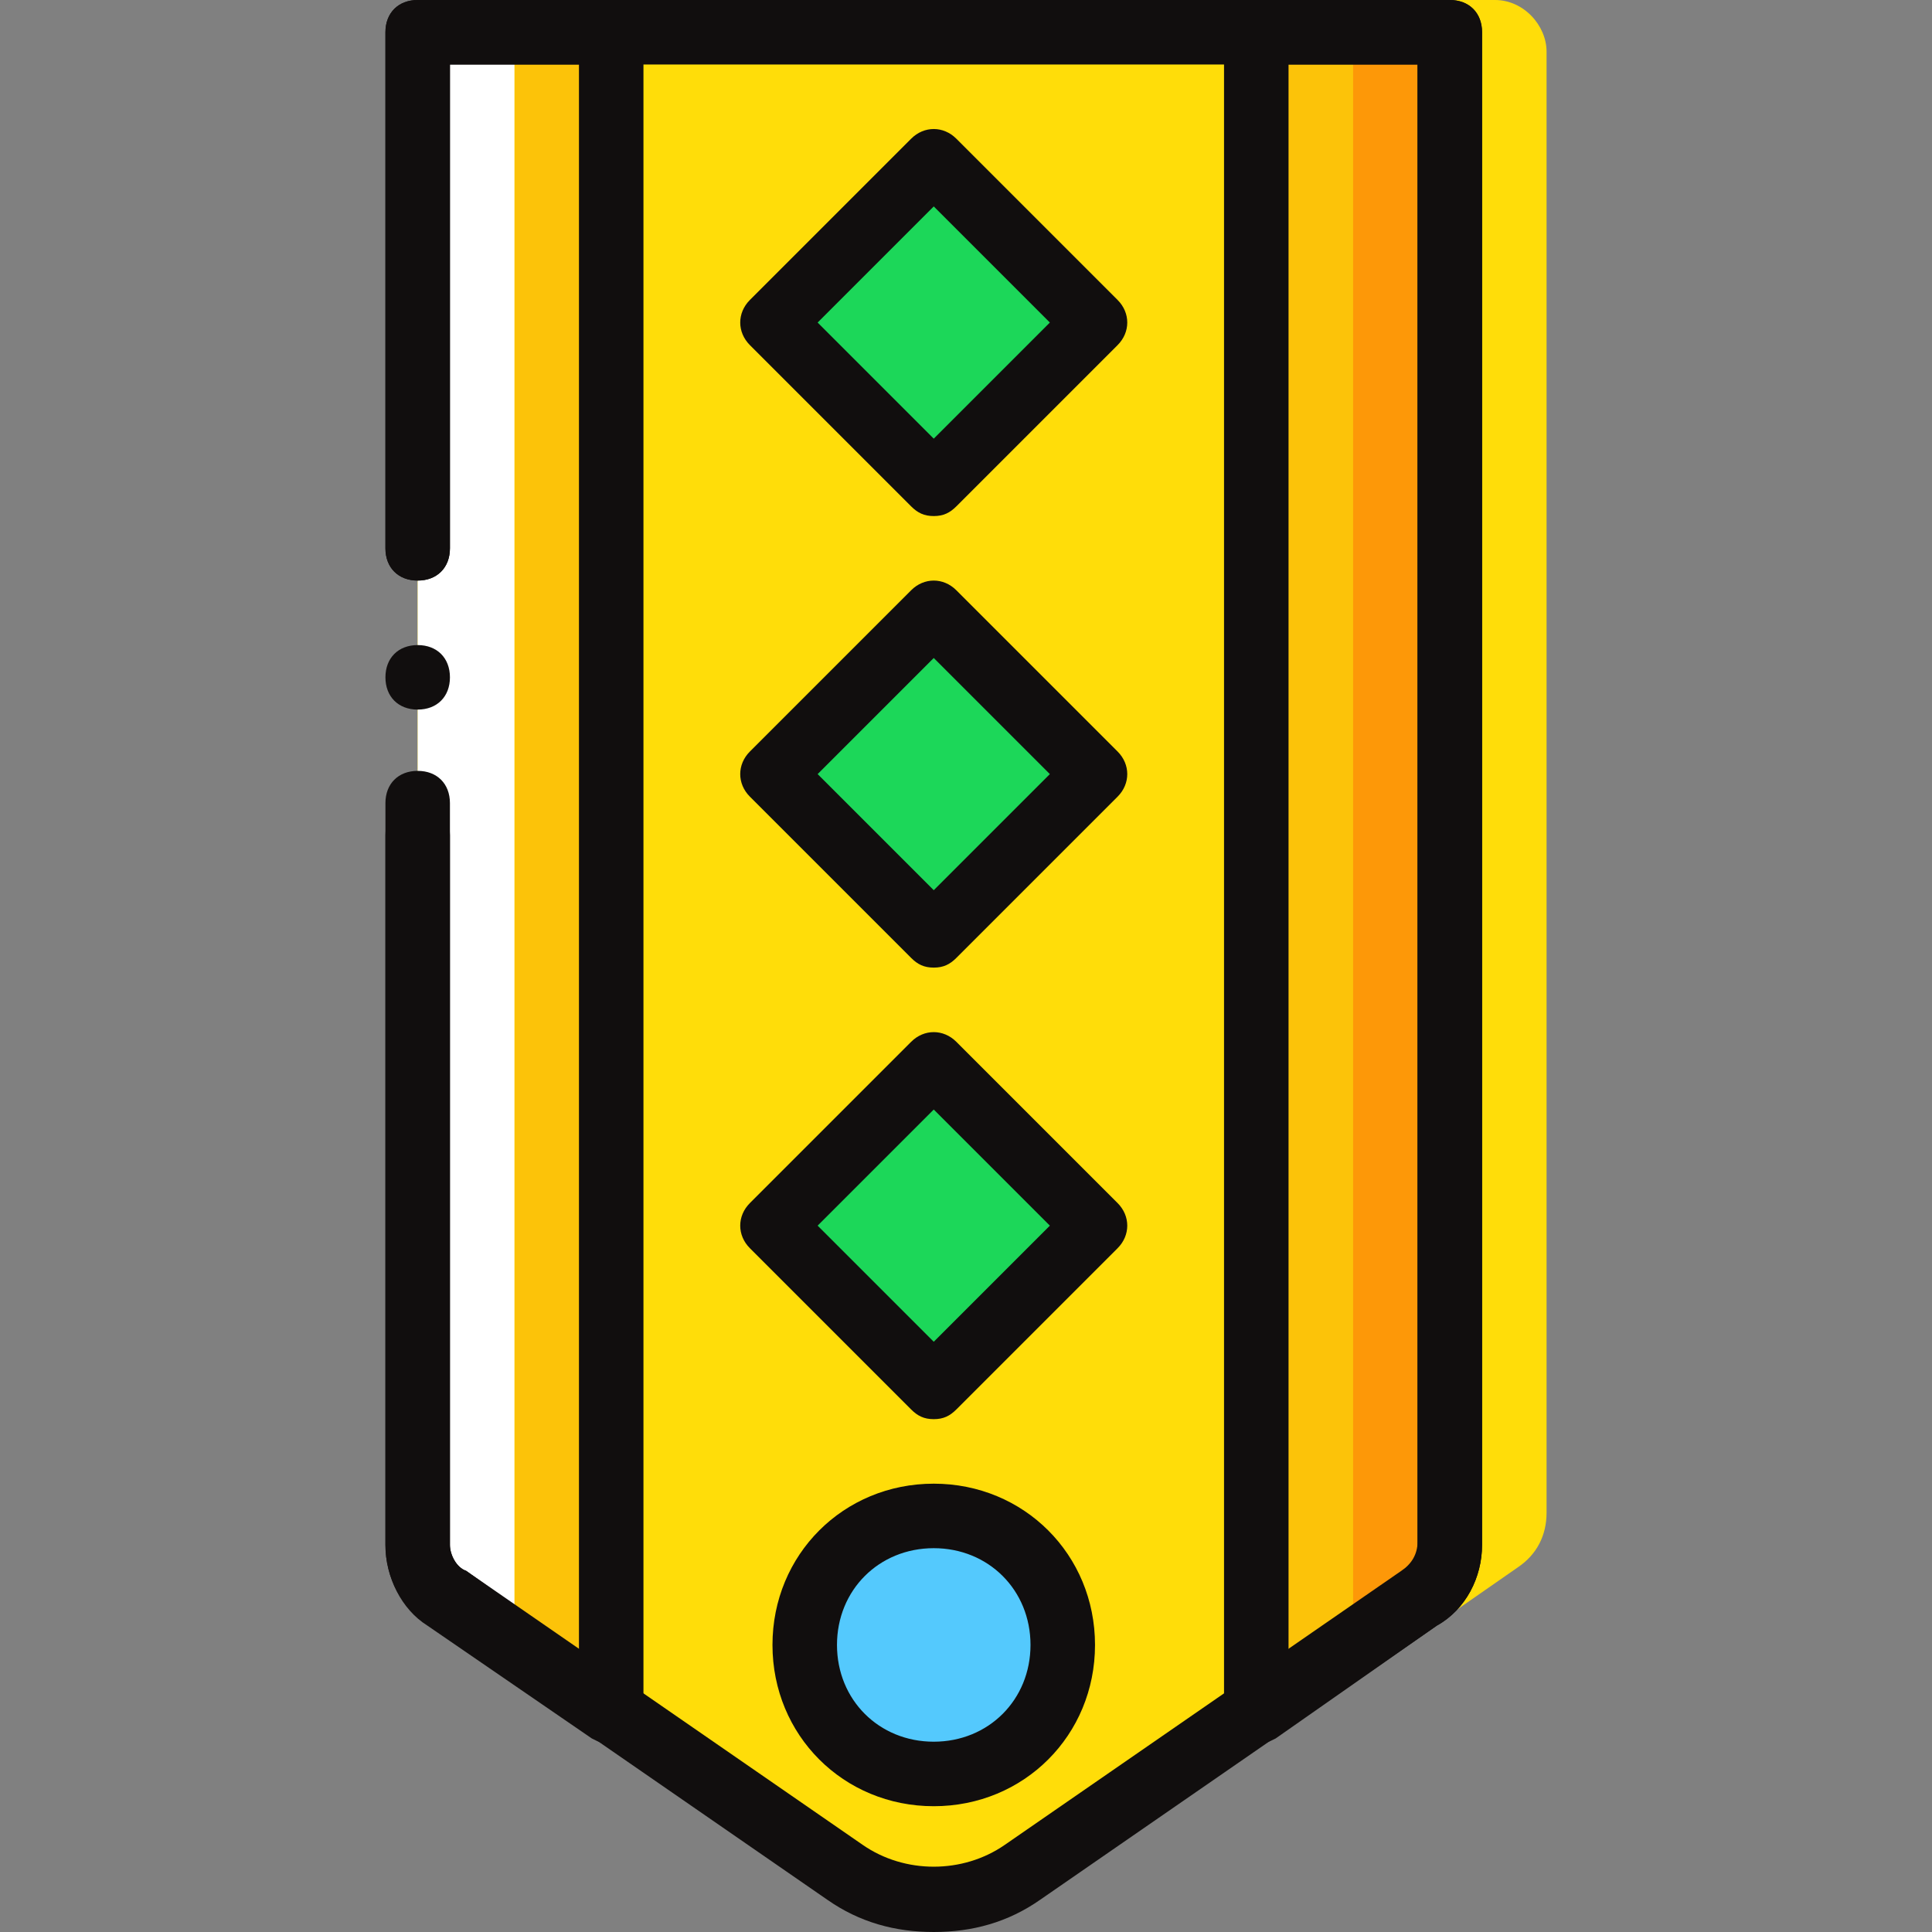
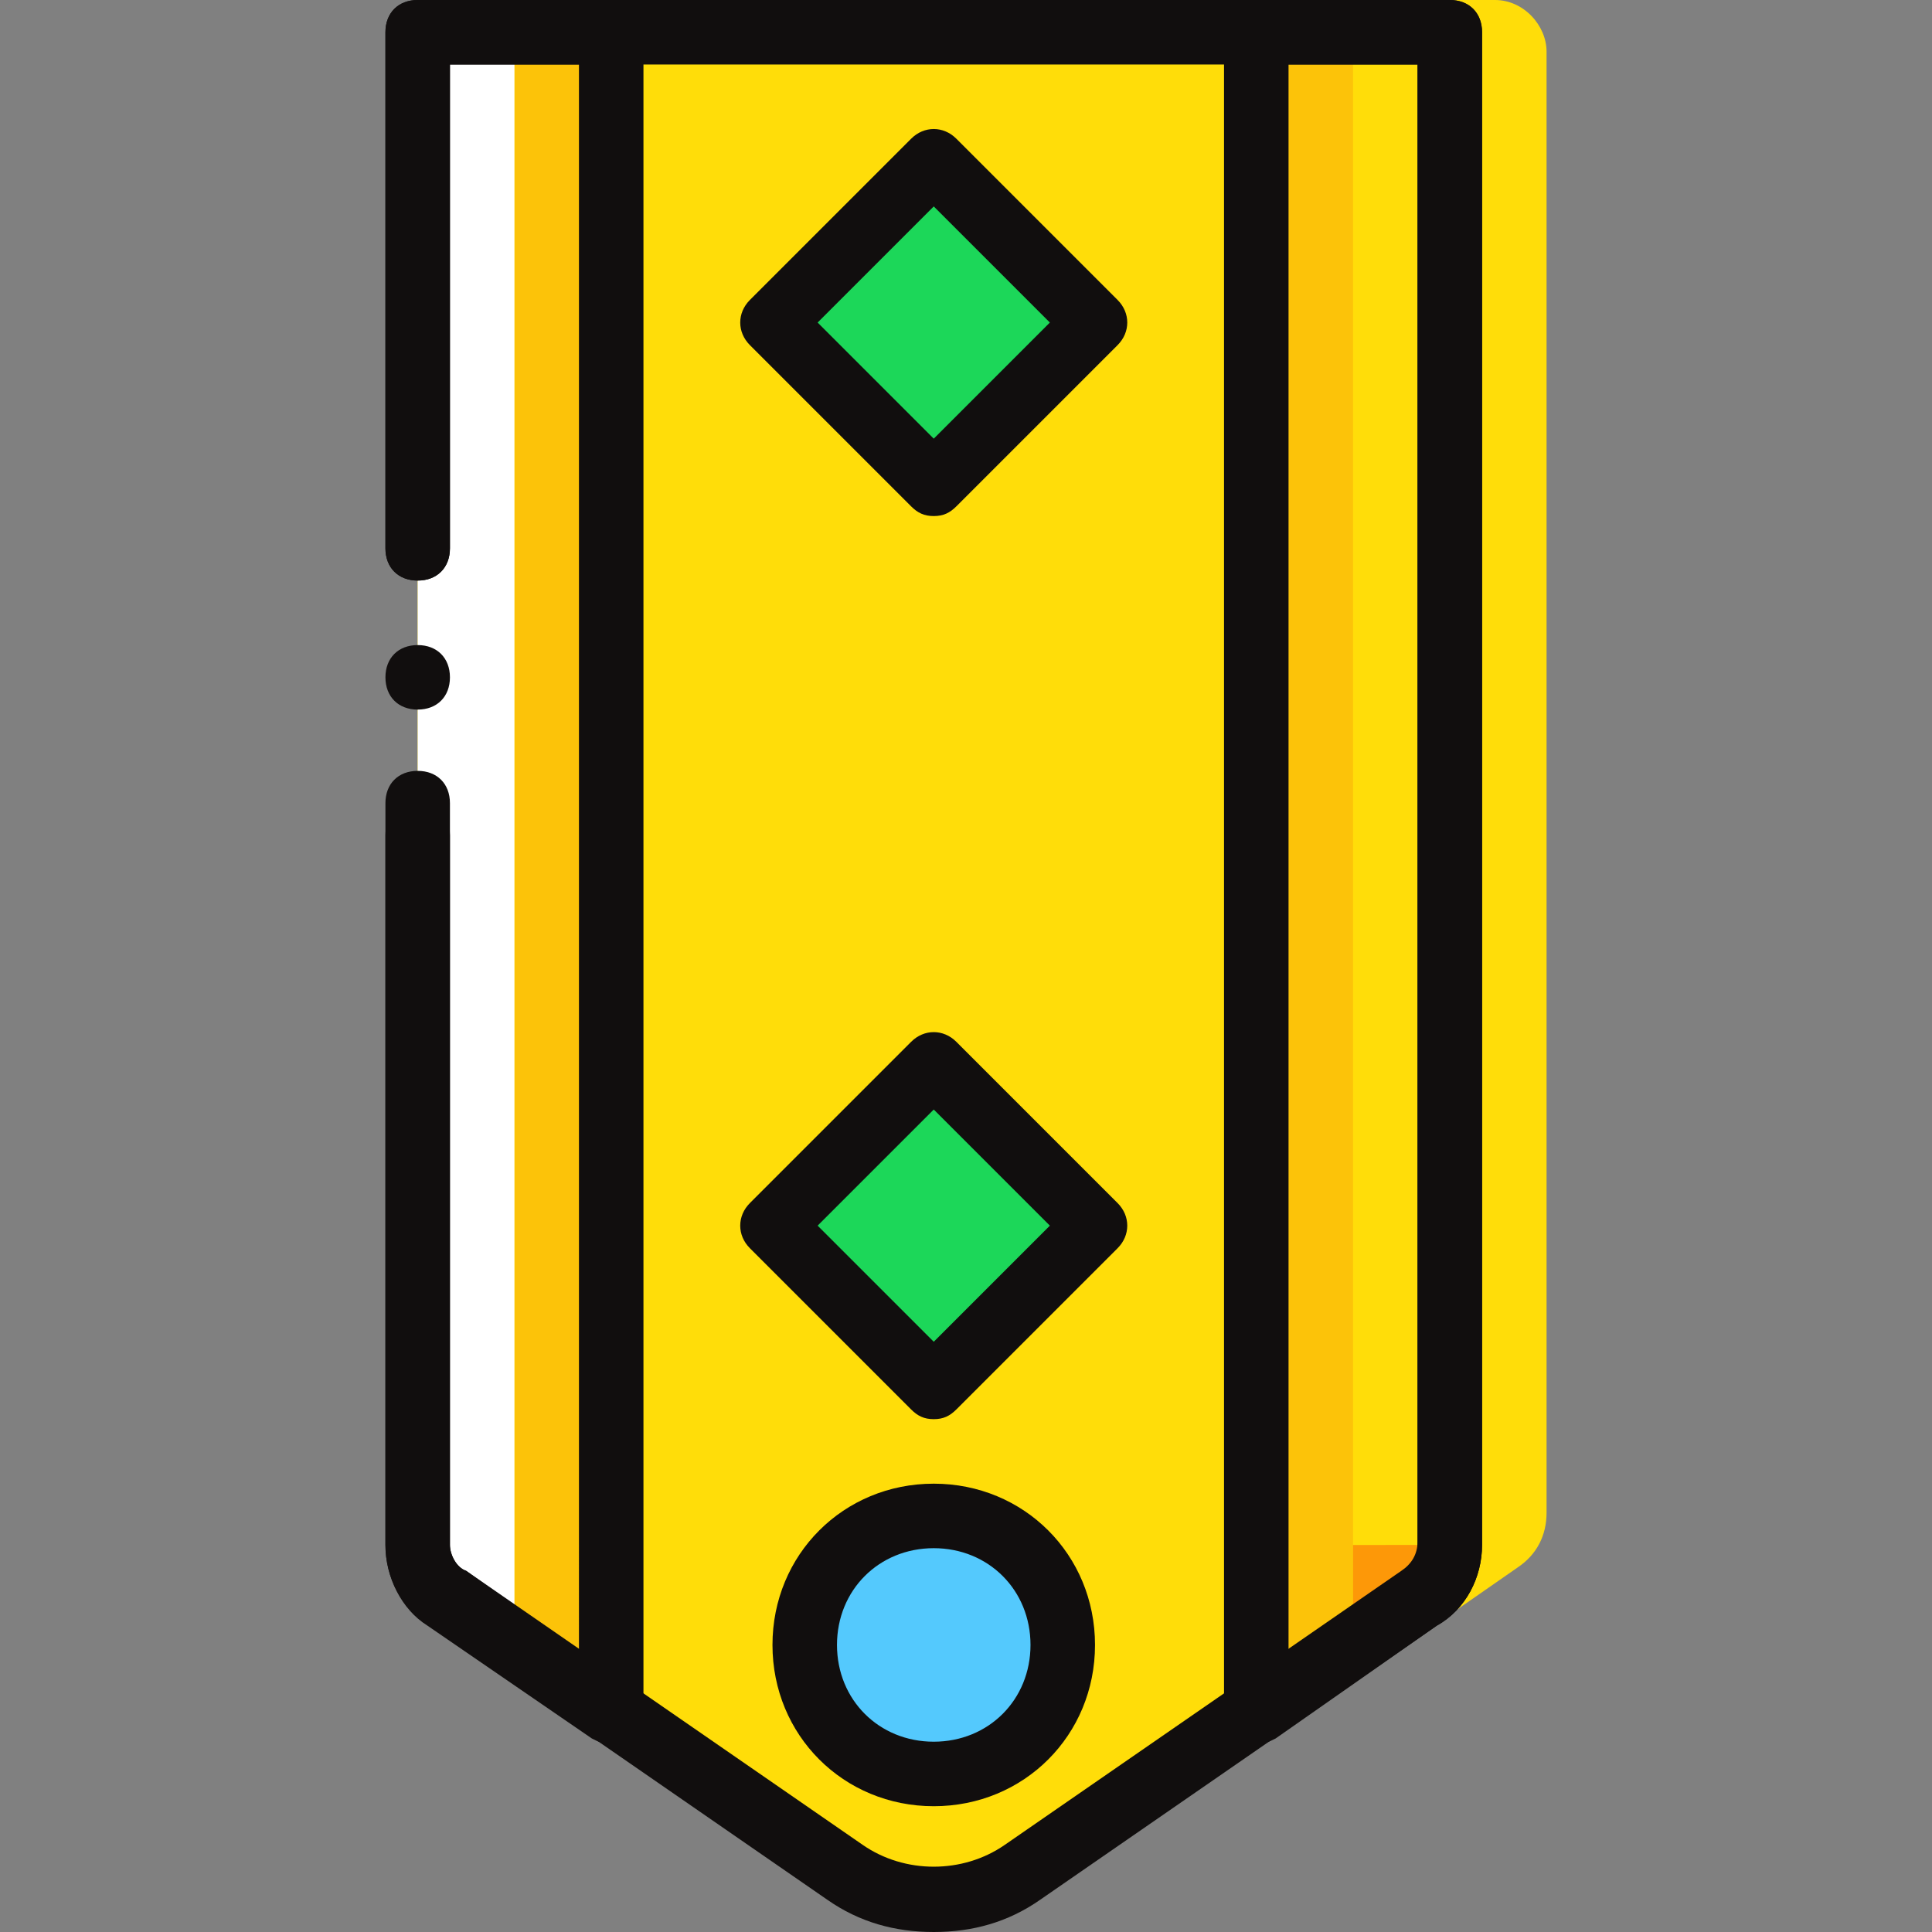
<svg xmlns="http://www.w3.org/2000/svg" height="800px" width="800px" version="1.1" id="Layer_1" viewBox="0 0 502.767 502.767" xml:space="preserve">
  <rect x="0" y="0" width="502.767" height="502.767" fill="#808080" stroke="none" />
  <path style="fill:#FFDD09;" d="M108.695,8.393h268.59v393.652c0,5.875-3.357,10.911-7.554,14.269l-103.239,71.344  c-14.269,10.072-32.734,10.072-46.164,0l-104.079-71.344c-5.036-3.357-7.554-8.393-7.554-14.269V8.393z" />
  <path id="SVGCleanerId_0" style="fill:#54C9FD;" d="M276.564,428.066c0-18.466-15.108-33.574-33.574-33.574  s-33.574,15.108-33.574,33.574s15.108,33.574,33.574,33.574S276.564,446.531,276.564,428.066" />
  <path style="fill:#FCC309;" d="M141.43,436.459l17.626,10.072V9.233h-25.18v413.797C133.875,428.066,137.233,433.941,141.43,436.459  " />
  <path style="fill:#FFFFFF;" d="M133.875,422.19V8.393h-25.18v393.652c0,5.875,3.357,10.911,7.554,14.269l19.305,13.429  C134.715,427.226,133.875,424.708,133.875,422.19" />
  <g>
    <path id="SVGCleanerId_0_1_" style="fill:#54C9FD;" d="M276.564,428.066c0-18.466-15.108-33.574-33.574-33.574   s-33.574,15.108-33.574,33.574s15.108,33.574,33.574,33.574S276.564,446.531,276.564,428.066" />
  </g>
  <path style="fill:#FCC309;" d="M326.925,446.531l17.626-9.233c5.036-3.357,7.554-8.393,7.554-14.269V9.233h-25.18V446.531z" />
-   <path style="fill:#FD9808;" d="M352.105,8.393V422.19c0,2.518-0.839,5.036-1.679,7.554l19.305-13.429  c5.036-3.357,7.554-8.393,7.554-14.269V8.393H352.105z" />
+   <path style="fill:#FD9808;" d="M352.105,8.393V422.19c0,2.518-0.839,5.036-1.679,7.554l19.305-13.429  c5.036-3.357,7.554-8.393,7.554-14.269H352.105z" />
  <path style="fill:#FFDD09;" d="M377.285,0v413.797c0,2.518-0.839,5.036-1.679,7.554l19.305-13.43  c5.036-3.357,7.554-8.393,7.554-14.269V13.43c0-6.715-5.875-13.43-13.429-13.43H377.285z" />
  <g>
    <polygon style="fill:#1CD759;" points="201.023,83.934 242.99,41.967 284.957,83.934 242.99,125.902  " />
-     <polygon style="fill:#1CD759;" points="201.023,201.443 242.99,159.475 284.957,201.443 242.99,243.41  " />
    <polygon style="fill:#1CD759;" points="201.023,318.951 242.99,276.984 284.957,318.951 242.99,360.918  " />
  </g>
  <g>
    <path style="fill:#110E0E;" d="M242.99,502.767c-10.072,0-19.305-2.518-27.698-8.393L112.052,423.03   c-7.554-4.197-11.751-12.59-11.751-20.984V208.997c0-5.036,3.357-8.393,8.393-8.393s8.393,3.357,8.393,8.393v193.049   c0,2.518,1.679,5.875,4.197,6.715l103.239,71.344c10.911,7.554,26.02,7.554,36.931,0l103.239-71.344   c2.518-1.679,4.197-4.197,4.197-7.554V16.787H117.089v125.902c0,5.036-3.357,8.393-8.393,8.393s-8.393-3.357-8.393-8.393V8.393   c0-5.036,3.357-8.393,8.393-8.393h268.59c5.036,0,8.393,3.357,8.393,8.393v393.652c0,8.393-4.197,16.787-11.751,20.984   l-103.239,71.344C262.295,500.249,253.062,502.767,242.99,502.767z" />
    <path style="fill:#110E0E;" d="M117.089,176.262c0-5.036-3.357-8.393-8.393-8.393s-8.393,3.357-8.393,8.393   s3.357,8.393,8.393,8.393S117.089,181.298,117.089,176.262" />
    <path style="fill:#110E0E;" d="M242.99,470.033c-23.502,0-41.967-18.466-41.967-41.967c0-23.502,18.466-41.967,41.967-41.967   s41.967,18.466,41.967,41.967C284.957,451.567,266.492,470.033,242.99,470.033z M242.99,402.885   c-14.269,0-25.18,10.911-25.18,25.18s10.911,25.18,25.18,25.18s25.18-10.911,25.18-25.18S257.259,402.885,242.99,402.885z" />
    <path style="fill:#110E0E;" d="M326.925,454.085c-1.679,0-2.518,0-4.197-0.839c-2.518-1.679-4.197-4.197-4.197-7.554V8.393   c0-5.036,3.357-8.393,8.393-8.393h50.361c5.036,0,8.393,3.357,8.393,8.393v393.652c0,8.393-4.197,16.787-11.751,20.984   l-41.967,29.377C330.282,453.246,328.603,454.085,326.925,454.085z M335.318,16.787v412.957l29.377-20.144   c2.518-1.679,4.197-4.197,4.197-7.554V16.787H335.318z" />
    <path style="fill:#110E0E;" d="M159.056,454.085c-1.679,0-3.357-0.839-5.036-1.679l-42.807-29.377   c-6.715-4.197-10.911-12.59-10.911-20.984V217.39c0-5.036,3.357-8.393,8.393-8.393s8.393,3.357,8.393,8.393v184.656   c0,2.518,1.679,5.875,4.197,6.715l29.377,20.984V16.787h-33.574v125.902c0,5.036-3.357,8.393-8.393,8.393s-8.393-3.357-8.393-8.393   V8.393c0-5.036,3.357-8.393,8.393-8.393h50.361c5.036,0,8.393,3.357,8.393,8.393v437.298c0,3.357-1.679,5.875-4.197,7.554   C161.574,453.246,160.734,454.085,159.056,454.085z" />
    <path style="fill:#110E0E;" d="M242.99,134.295c-2.518,0-4.197-0.839-5.875-2.518L195.148,89.81c-3.357-3.357-3.357-8.393,0-11.751   l41.967-41.967c3.357-3.357,8.393-3.357,11.751,0l41.967,41.967c3.357,3.357,3.357,8.393,0,11.751l-41.967,41.967   C247.187,133.456,245.508,134.295,242.99,134.295z M212.774,83.934l30.216,30.216l30.216-30.216L242.99,53.718L212.774,83.934z" />
-     <path style="fill:#110E0E;" d="M242.99,251.803c-2.518,0-4.197-0.839-5.875-2.518l-41.967-41.967   c-3.357-3.357-3.357-8.393,0-11.751l41.967-41.967c3.357-3.357,8.393-3.357,11.751,0l41.967,41.967   c3.357,3.357,3.357,8.393,0,11.751l-41.967,41.967C247.187,250.964,245.508,251.803,242.99,251.803z M212.774,201.443   l30.216,30.216l30.216-30.216l-30.216-30.216L212.774,201.443z" />
    <path style="fill:#110E0E;" d="M242.99,369.311c-2.518,0-4.197-0.839-5.875-2.518l-41.967-41.967   c-3.357-3.357-3.357-8.393,0-11.751l41.967-41.967c3.357-3.357,8.393-3.357,11.751,0l41.967,41.967   c3.357,3.357,3.357,8.393,0,11.751l-41.967,41.967C247.187,368.472,245.508,369.311,242.99,369.311z M212.774,318.951   l30.216,30.216l30.216-30.216l-30.216-30.216L212.774,318.951z" />
  </g>
</svg>